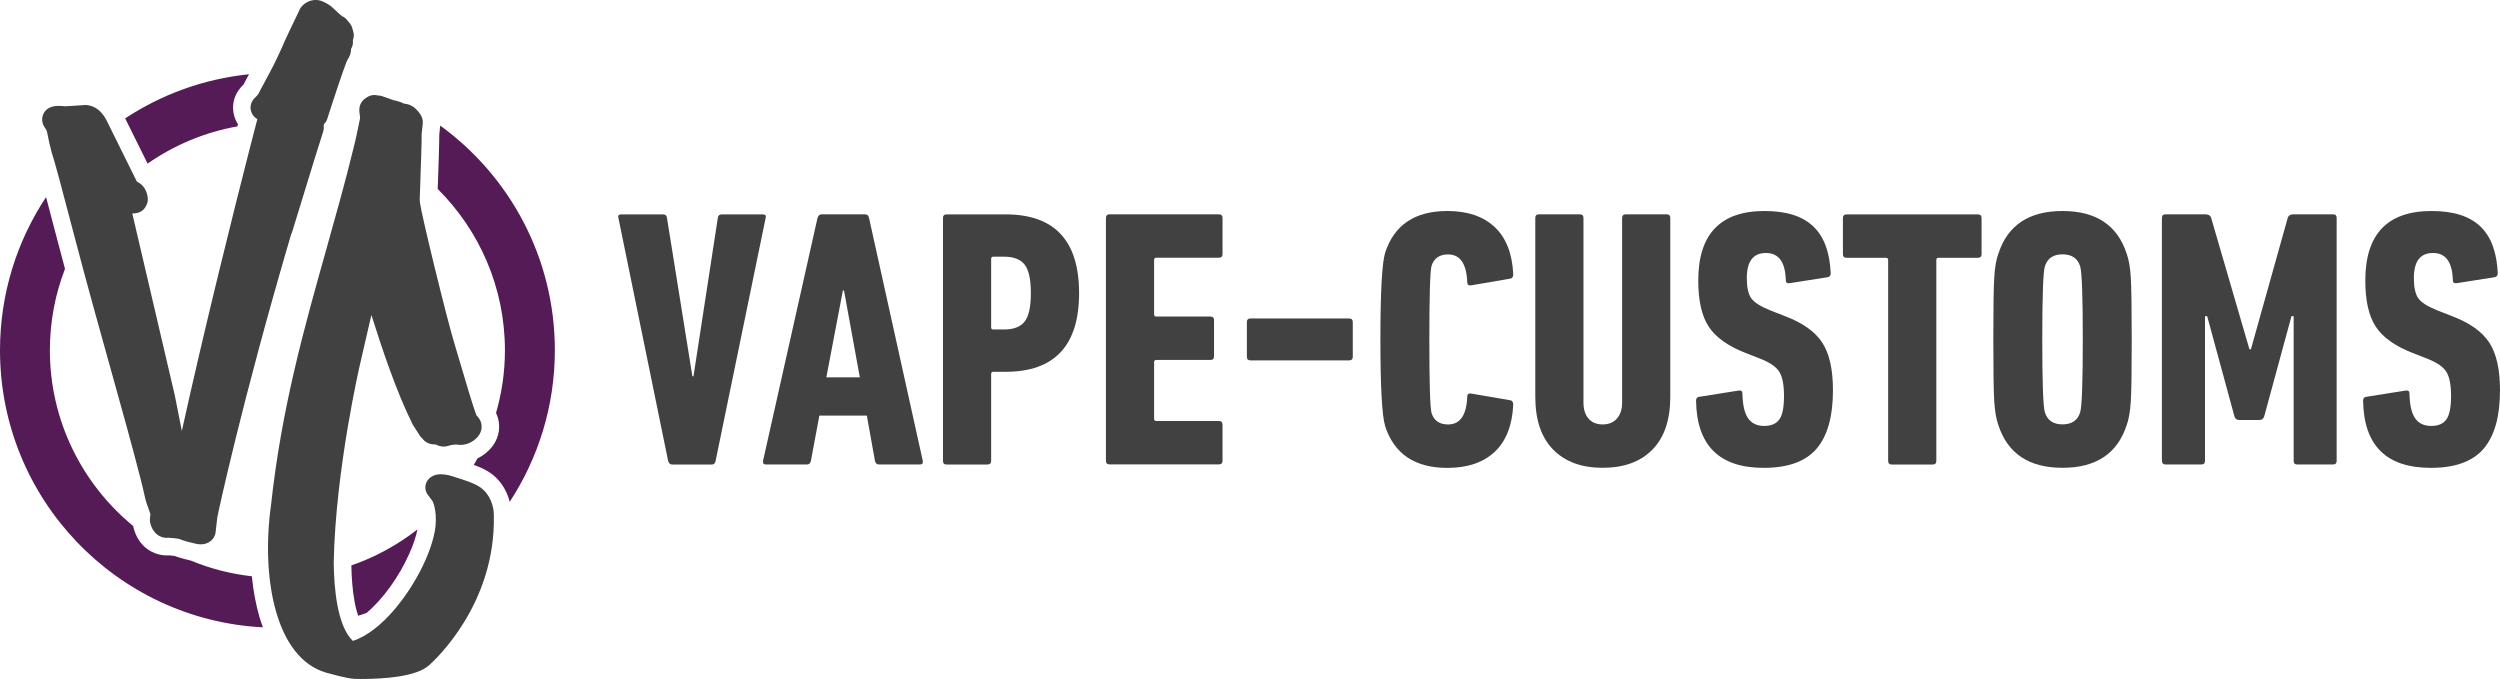
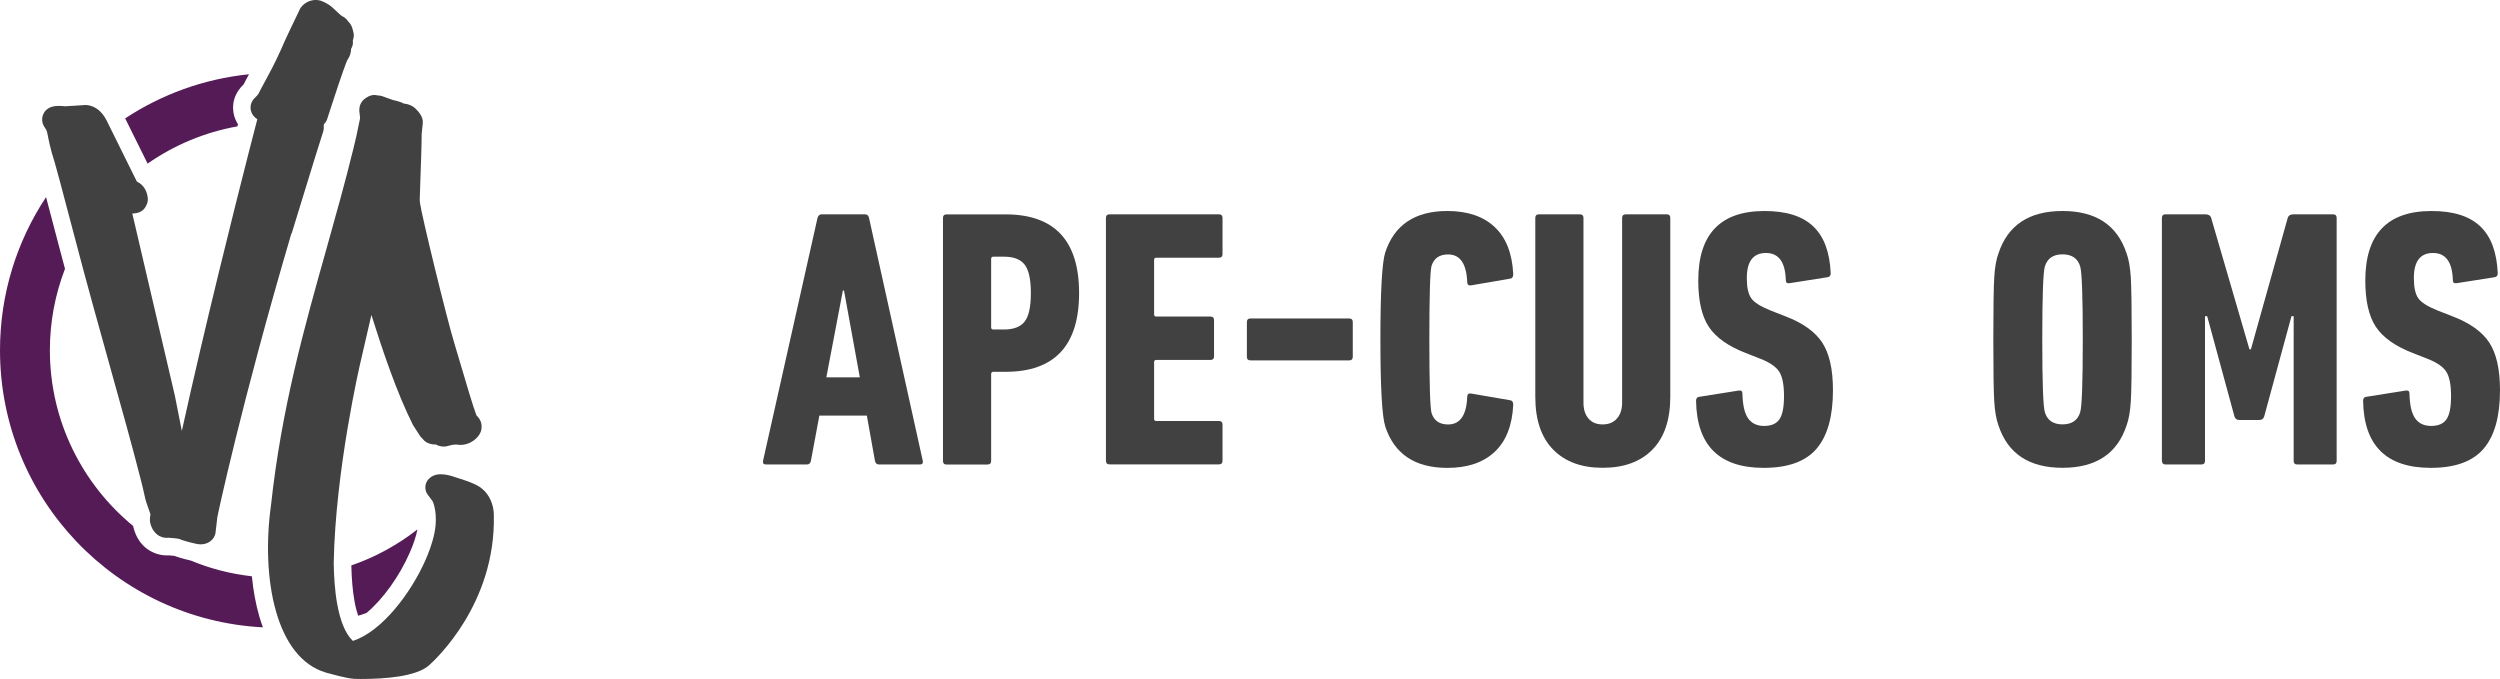
<svg xmlns="http://www.w3.org/2000/svg" id="Ebene_1" data-name="Ebene 1" width="180.71mm" height="49.07mm" viewBox="0 0 512.26 139.09">
  <g>
-     <path d="m145.87,95.18h-8.14c-.4,0-.68-.25-.83-.75l-10.18-49.76c-.15-.5.05-.75.6-.75h8.52c.5,0,.78.25.83.75l5.2,32.42h.23l4.98-32.42c.05-.5.33-.75.83-.75h8.37c.55,0,.75.25.6.75l-10.25,49.76c-.1.5-.35.75-.75.75Z" style="fill: #414141;" />
    <path d="m156.35,94.42l11.16-49.76c.15-.5.43-.75.83-.75h8.9c.45,0,.73.25.83.75l11.01,49.76c.1.5-.1.75-.6.75h-8.37c-.45,0-.73-.25-.83-.75l-1.66-9.27h-9.73l-1.73,9.27c-.1.5-.38.75-.83.75h-8.37c-.5,0-.7-.25-.6-.75Zm12.97-17.11h6.86l-3.24-17.79h-.23l-3.39,17.79Z" style="fill: #414141;" />
    <path d="m202.34,95.18h-8.37c-.5,0-.75-.25-.75-.75v-49.76c0-.5.25-.75.75-.75h12.06c10.05,0,15.08,5.38,15.08,16.13s-5.03,16.13-15.08,16.13h-2.49c-.3,0-.45.15-.45.45v17.79c0,.5-.25.75-.75.75Zm3.39-27.67c1.96,0,3.37-.54,4.22-1.62.85-1.08,1.28-3.03,1.28-5.84s-.43-4.76-1.28-5.84c-.86-1.08-2.26-1.62-4.22-1.62h-2.19c-.3,0-.45.15-.45.45v14.02c0,.3.15.45.45.45h2.19Z" style="fill: #414141;" />
    <path d="m226.61,94.42v-49.76c0-.5.25-.75.75-.75h22.39c.5,0,.75.25.75.75v7.39c0,.5-.25.75-.75.75h-12.82c-.3,0-.45.15-.45.45v11.16c0,.3.15.45.45.45h11.08c.5,0,.75.25.75.75v7.39c0,.5-.25.75-.75.75h-11.08c-.3,0-.45.15-.45.45v11.61c0,.3.15.45.45.45h12.82c.5,0,.75.25.75.75v7.39c0,.5-.25.75-.75.75h-22.39c-.5,0-.75-.25-.75-.75Z" style="fill: #414141;" />
    <path d="m256.24,73.84c-.5,0-.75-.25-.75-.75v-7.09c0-.5.25-.75.75-.75h20.2c.5,0,.75.25.75.75v7.09c0,.5-.25.75-.75.75h-20.2Z" style="fill: #414141;" />
    <path d="m283.83,87.33c-.65-2.11-.98-8.04-.98-17.79s.33-15.68.98-17.79c1.86-5.68,6.11-8.52,12.74-8.52,4.12,0,7.35,1.09,9.69,3.28,2.34,2.19,3.61,5.42,3.81,9.69,0,.55-.23.86-.68.9l-7.92,1.36c-.55.1-.83-.12-.83-.68-.15-3.77-1.46-5.65-3.92-5.65-1.76,0-2.89.78-3.39,2.34-.3,1.11-.45,6.13-.45,15.08s.15,13.97.45,15.08c.5,1.56,1.63,2.34,3.39,2.34,2.46,0,3.77-1.88,3.92-5.65,0-.55.28-.78.83-.68l7.92,1.36c.45.05.68.35.68.9-.2,4.27-1.47,7.5-3.81,9.69-2.34,2.19-5.57,3.28-9.69,3.28-6.63,0-10.88-2.84-12.74-8.52Z" style="fill: #414141;" />
    <path d="m328.39,95.85c-4.32,0-7.7-1.24-10.14-3.73-2.44-2.49-3.66-6.09-3.66-10.82v-36.64c0-.5.25-.75.75-.75h8.37c.5,0,.75.25.75.75v37.85c0,1.36.34,2.44,1.02,3.24s1.65,1.21,2.9,1.21,2.24-.4,2.94-1.21c.7-.8,1.06-1.88,1.06-3.24v-37.85c0-.5.25-.75.75-.75h8.37c.5,0,.75.25.75.75v36.64c0,4.72-1.22,8.33-3.66,10.82-2.44,2.49-5.84,3.73-10.21,3.73Z" style="fill: #414141;" />
    <path d="m375.58,79.95c0,5.38-1.12,9.37-3.36,11.99-2.24,2.61-5.84,3.92-10.82,3.92-9.1,0-13.72-4.57-13.87-13.72,0-.5.2-.78.6-.83l8.07-1.28c.55-.1.83.1.83.6.05,2.36.44,4.06,1.17,5.09.73,1.03,1.82,1.55,3.28,1.55s2.5-.45,3.13-1.36c.63-.9.94-2.49.94-4.75s-.31-3.91-.94-4.94c-.63-1.03-1.9-1.92-3.81-2.68l-3.09-1.21c-3.62-1.41-6.14-3.2-7.58-5.39s-2.15-5.34-2.15-9.46c0-9.5,4.52-14.25,13.57-14.25s13.17,4.25,13.57,12.74c0,.5-.23.78-.68.83l-7.69,1.21c-.55.1-.83-.1-.83-.6-.1-3.72-1.46-5.58-4.07-5.58s-3.92,1.71-3.92,5.13c0,1.91.3,3.29.91,4.15.6.86,1.91,1.68,3.92,2.49l3.09,1.21c3.57,1.36,6.08,3.16,7.54,5.39,1.46,2.24,2.19,5.49,2.19,9.76Z" style="fill: #414141;" />
-     <path d="m396.01,95.18h-8.37c-.5,0-.75-.25-.75-.75v-41.16c0-.3-.15-.45-.45-.45h-8.07c-.5,0-.75-.25-.75-.75v-7.39c0-.5.25-.75.75-.75h26.91c.5,0,.75.25.75.75v7.39c0,.5-.25.75-.75.75h-8.07c-.3,0-.45.15-.45.45v41.16c0,.5-.25.75-.75.75Z" style="fill: #414141;" />
    <path d="m422.62,95.85c-6.84,0-11.21-2.89-13.12-8.67-.45-1.21-.74-2.85-.87-4.94-.13-2.09-.19-6.32-.19-12.7s.06-10.62.19-12.7c.12-2.09.41-3.73.87-4.94,1.91-5.78,6.28-8.67,13.12-8.67s11.21,2.89,13.12,8.67c.45,1.21.74,2.85.87,4.94.12,2.09.19,6.32.19,12.7s-.06,10.62-.19,12.7c-.13,2.09-.42,3.73-.87,4.94-1.91,5.78-6.28,8.67-13.12,8.67Zm0-8.9c1.91,0,3.12-.83,3.62-2.49.35-1.11.53-6.08.53-14.93s-.18-13.82-.53-14.93c-.5-1.66-1.71-2.49-3.62-2.49s-3.12.83-3.62,2.49c-.35,1.11-.53,6.08-.53,14.93s.18,13.82.53,14.93c.5,1.66,1.71,2.49,3.62,2.49Z" style="fill: #414141;" />
    <path d="m442.98,94.42v-49.76c0-.5.25-.75.75-.75h8.14c.65,0,1.06.25,1.21.75l7.84,26.91h.3l7.54-26.91c.15-.5.55-.75,1.21-.75h8.07c.5,0,.75.25.75.75v49.76c0,.5-.25.75-.75.75h-7.31c-.5,0-.75-.25-.75-.75v-29.63h-.45l-5.58,20.51c-.15.5-.48.75-.98.75h-4.15c-.5,0-.83-.25-.98-.75l-5.58-20.51h-.45v29.63c0,.5-.25.75-.75.75h-7.31c-.5,0-.75-.25-.75-.75Z" style="fill: #414141;" />
    <path d="m512.26,79.95c0,5.38-1.12,9.37-3.36,11.99s-5.84,3.92-10.82,3.92c-9.1,0-13.72-4.57-13.87-13.72,0-.5.2-.78.6-.83l8.07-1.28c.55-.1.83.1.83.6.05,2.36.44,4.06,1.17,5.09.73,1.03,1.82,1.55,3.28,1.55s2.5-.45,3.13-1.36c.63-.9.94-2.49.94-4.75s-.31-3.91-.94-4.94c-.63-1.03-1.9-1.92-3.81-2.68l-3.09-1.21c-3.62-1.41-6.14-3.2-7.58-5.39s-2.15-5.34-2.15-9.46c0-9.5,4.52-14.25,13.57-14.25s13.17,4.25,13.57,12.74c0,.5-.23.78-.68.83l-7.69,1.21c-.55.1-.83-.1-.83-.6-.1-3.72-1.46-5.58-4.07-5.58s-3.92,1.71-3.92,5.13c0,1.91.3,3.29.91,4.15.6.86,1.91,1.68,3.92,2.49l3.09,1.21c3.57,1.36,6.08,3.16,7.54,5.39,1.46,2.24,2.19,5.49,2.19,9.76Z" style="fill: #414141;" />
  </g>
  <g>
-     <path d="m95.34,94.67c.63.2,1.2.4,1.73.6.26-.44.52-.89.77-1.34-.79.38-1.64.64-2.5.74Z" style="fill: none;" />
    <path d="m73.59,126.72c.49-.32.98-.7,1.48-1.12-.56.19-1.12.38-1.69.55.07.2.14.39.2.56Z" style="fill: none;" />
    <path d="m30.23,33.53c5.42-3.78,11.67-6.44,18.42-7.64.04-.14.08-.3.11-.43-.61-.94-.96-2.04-1-3.17-.07-1.88.66-3.56,2.17-5.01.27-.56.61-1.18,1.06-2,.01-.02.03-.05.04-.07-9.31.95-17.95,4.15-25.38,9.04l4.03,8.13.56,1.13Z" style="fill: #551b57;" />
    <path d="m51.62,118.08c-4.38-.49-8.59-1.59-12.52-3.22-.65-.15-1.92-.46-3.02-.84-.07-.03-.15-.05-.22-.08-.04-.01-.07-.03-.11-.04-.3-.04-.77-.09-1.15-.11-.14,0-.29.01-.43.01-2.53,0-5.84-1.54-6.86-5.88-.01-.04-.01-.09-.02-.14-10.41-8.56-17.07-21.53-17.07-36.02,0-5.88,1.1-11.5,3.1-16.68-.48-1.79-.96-3.58-1.43-5.38-1.03-3.95-1.83-6.98-2.45-9.32C3.48,49.38,0,60.17,0,71.77c0,30.4,23.86,55.22,53.87,56.77-.25-.7-.5-1.42-.72-2.18-.74-2.55-1.25-5.33-1.54-8.28Z" style="fill: #551b57;" />
    <path d="m72.63,123.16c.23,1.25.49,2.23.76,3,.57-.17,1.13-.36,1.69-.55,3.28-2.74,6.68-7.36,8.87-12.35.78-1.76,1.32-3.42,1.59-4.79-4.04,3.16-8.61,5.68-13.55,7.38.06,2.77.27,5.24.65,7.32Z" style="fill: #551b57;" />
-     <path d="m89.71,37.84v.09c-.01.27-.02.52-.03.78,8.5,8.45,13.78,20.14,13.78,33.05,0,4.46-.64,8.77-1.82,12.85.34.73.56,1.5.62,2.32.14,1.95-.58,3.82-2.01,5.26-.7.72-1.52,1.3-2.4,1.72-.25.45-.51.9-.77,1.34,2.03.74,3.49,1.51,4.76,2.82.29.3.55.61.81.95.97,1.29,1.5,2.64,1.79,3.8,5.84-8.93,9.25-19.6,9.25-31.07,0-18.93-9.26-35.69-23.49-46.02l-.19,1.86c0,2.03-.16,6.36-.29,10.24Z" style="fill: #551b57;" />
    <path d="m59.76,47.85c1.74-5.72,3.32-10.87,4.73-15.39.61-1.96,1.19-3.81,1.74-5.52.1-.32.14-.66.11-1-.01-.14,0-.24,0-.32.02-.16.08-.23.1-.25.28-.28.49-.62.61-1,.02-.06.03-.1.05-.16.06-.23.13-.46.22-.68.25-.76.47-1.46.69-2.12,2.17-6.67,2.93-8.58,3.13-9.05.54-.75.81-1.57.8-2.36.29-.46.43-1.01.37-1.57,0-.08-.01-.15-.01-.2.22-.52.26-1.1.11-1.66l-.23-.83c-.03-.11-.07-.23-.12-.33-.21-.48-.51-.84-.79-1.11-.27-.43-.67-.78-1.15-.98-.29-.17-.95-.81-1.28-1.12-.28-.27-.53-.51-.77-.71-.77-.71-1.87-1.17-2.2-1.29-.09-.03-.17-.06-.26-.09-.3-.08-.61-.12-.92-.12-1.41,0-2.58.83-3.12,1.66-.12.19-.22.38-.29.58-.6,1.23-3.07,6.34-3.66,7.83-1.32,2.96-2.58,5.26-3.49,6.93-.49.89-.84,1.54-1.09,2.07-.2.38-.4.57-.62.78-.34.32-1.13,1.08-1.08,2.31.03.78.39,1.49,1.01,2,.12.1.25.19.38.26-.4,1.53-.99,3.82-1.73,6.7-3.15,12.34-8.98,35.6-13.74,57.19l-1.42-7.19s-.01-.06-.02-.09l-8.71-37.27c.8-.03,1.74-.17,2.44-.98.16-.18.28-.39.38-.6l.06-.12c.22-.4.32-.86.3-1.32-.06-1.07-.53-2.4-1.63-3.17-.13-.09-.26-.18-.41-.25-.08-.05-.15-.1-.22-.14l-1.58-3.19-4.62-9.33s-.01-.03-.02-.04c-.91-1.76-2.22-2.82-3.78-3.06-.14-.02-.27-.04-.4-.04-.06,0-.13,0-.19,0-.9.06-3.26.23-4.14.26-.29-.03-.78-.08-1.27-.08-1.59,0-2.65.57-3.16,1.69-.33.74-.39,1.86.39,2.86.33.48.36.65.56,1.65.15.77.35,1.82.79,3.42.02.06.04.12.06.18.43,1.19,2.26,8.02,4.68,17.29,4.71,18.04,10.22,36.57,13.55,49.7,0,.02.66,2.6.87,3.7,0,.05.02.1.03.15.14.55.38,1.18.6,1.8.13.35.33.9.42,1.21l-.1.91c-.03.28-.01.56.05.84.54,2.3,2.09,3.11,3.37,3.11.12,0,.25,0,.37-.02.61.02,1.83.14,2.29.26.1.05.21.1.31.14.03.01.07.03.1.04,1.17.4,2.66.73,2.93.79.19.05.56.12.99.12,1.14,0,2.11-.51,2.67-1.39.2-.32.33-.68.37-1.05l.36-3.1c.04-.35,4.97-23.52,15.18-58.17Z" style="fill: #414141;" />
    <path d="m101.19,105.5c0-.5-.08-2.55-1.41-4.31-.17-.23-.34-.43-.53-.62-1.16-1.2-2.7-1.77-6.22-2.88-.4-.14-1.6-.52-2.69-.52-1.3,0-2.07.53-2.5.97-.84.89-.92,2.25-.19,3.23l.97,1.29c.12.23.87,1.86.64,4.9-.17,2.02-.91,4.52-2.05,7.13-3.06,6.96-9.04,14.74-14.91,16.63-1.65-1.58-2.63-4.39-3.2-7.53-.5-2.75-.68-5.75-.72-8.42.34-19.13,5.43-40.95,5.49-41.17.02-.09,1.17-5.15,2.23-9.67,2.22,7.07,5.22,15.99,8.46,22.43.04.08.08.16.13.23l1.34,2.08c.15.23.33.43.55.61.43.61,1.23,1.2,2.71,1.2.01,0,.03,0,.04,0,.39.23.91.42,1.65.42,0,0,0,0,0,0,.27,0,.53-.04.79-.13.25-.08,1.04-.29,1.68-.29.14,0,.22.01.26.02.21.04.43.06.65.06,1.21,0,2.42-.53,3.32-1.44.91-.92,1.05-1.87,1-2.51-.07-1-.61-1.69-1.06-2.11-.63-1.6-2.35-7.43-3.41-11.02-.41-1.38-.79-2.66-1.1-3.7-1.55-5.05-6.8-26.56-7.07-28.9,0-.17,0-.33-.04-.49.03-.95.07-2.06.11-3.25,0-.01,0-.03,0-.04.14-3.95.3-8.39.29-10.25l.23-2.18c.04-.36,0-.72-.12-1.06-.11-.34-.42-1.02-1.2-1.79-.71-.79-1.74-1.14-2.61-1.21-.08-.05-.16-.1-.25-.14-.09-.05-.19-.09-.29-.12-.43-.15-.95-.33-1.61-.45-.46-.15-1.51-.53-2.19-.78-.17-.06-.34-.11-.52-.13-.12-.02-.25-.03-.37-.03h0s-.03,0-.04,0c-.22-.06-.46-.1-.72-.1h0c-.86,0-1.45.4-1.86.7-.03.02-.07.05-.1.07-.65.49-1.36,1.43-1.06,3.11,0,0,0,.02,0,.03.02.13.08.51.09.87l-.77,3.7c-.2.84-.4,1.68-.6,2.52-1.68,6.87-3.55,13.51-5.51,20.5-4.53,16.08-9.22,32.71-11.36,52.48-1.04,7.39-.84,15.44,1.05,21.95,1.78,6.14,5.05,10.9,10.19,12.42,1.9.53,3.31.88,4.36,1.08.64.12,1.13.19,1.55.21.02,0,.03,0,.05,0,.25,0,.68.02,1.24.02,4.89,0,11.27-.48,13.9-2.77,1.42-1.26,13.73-12.69,13.31-30.82Z" style="fill: #414141;" />
  </g>
</svg>